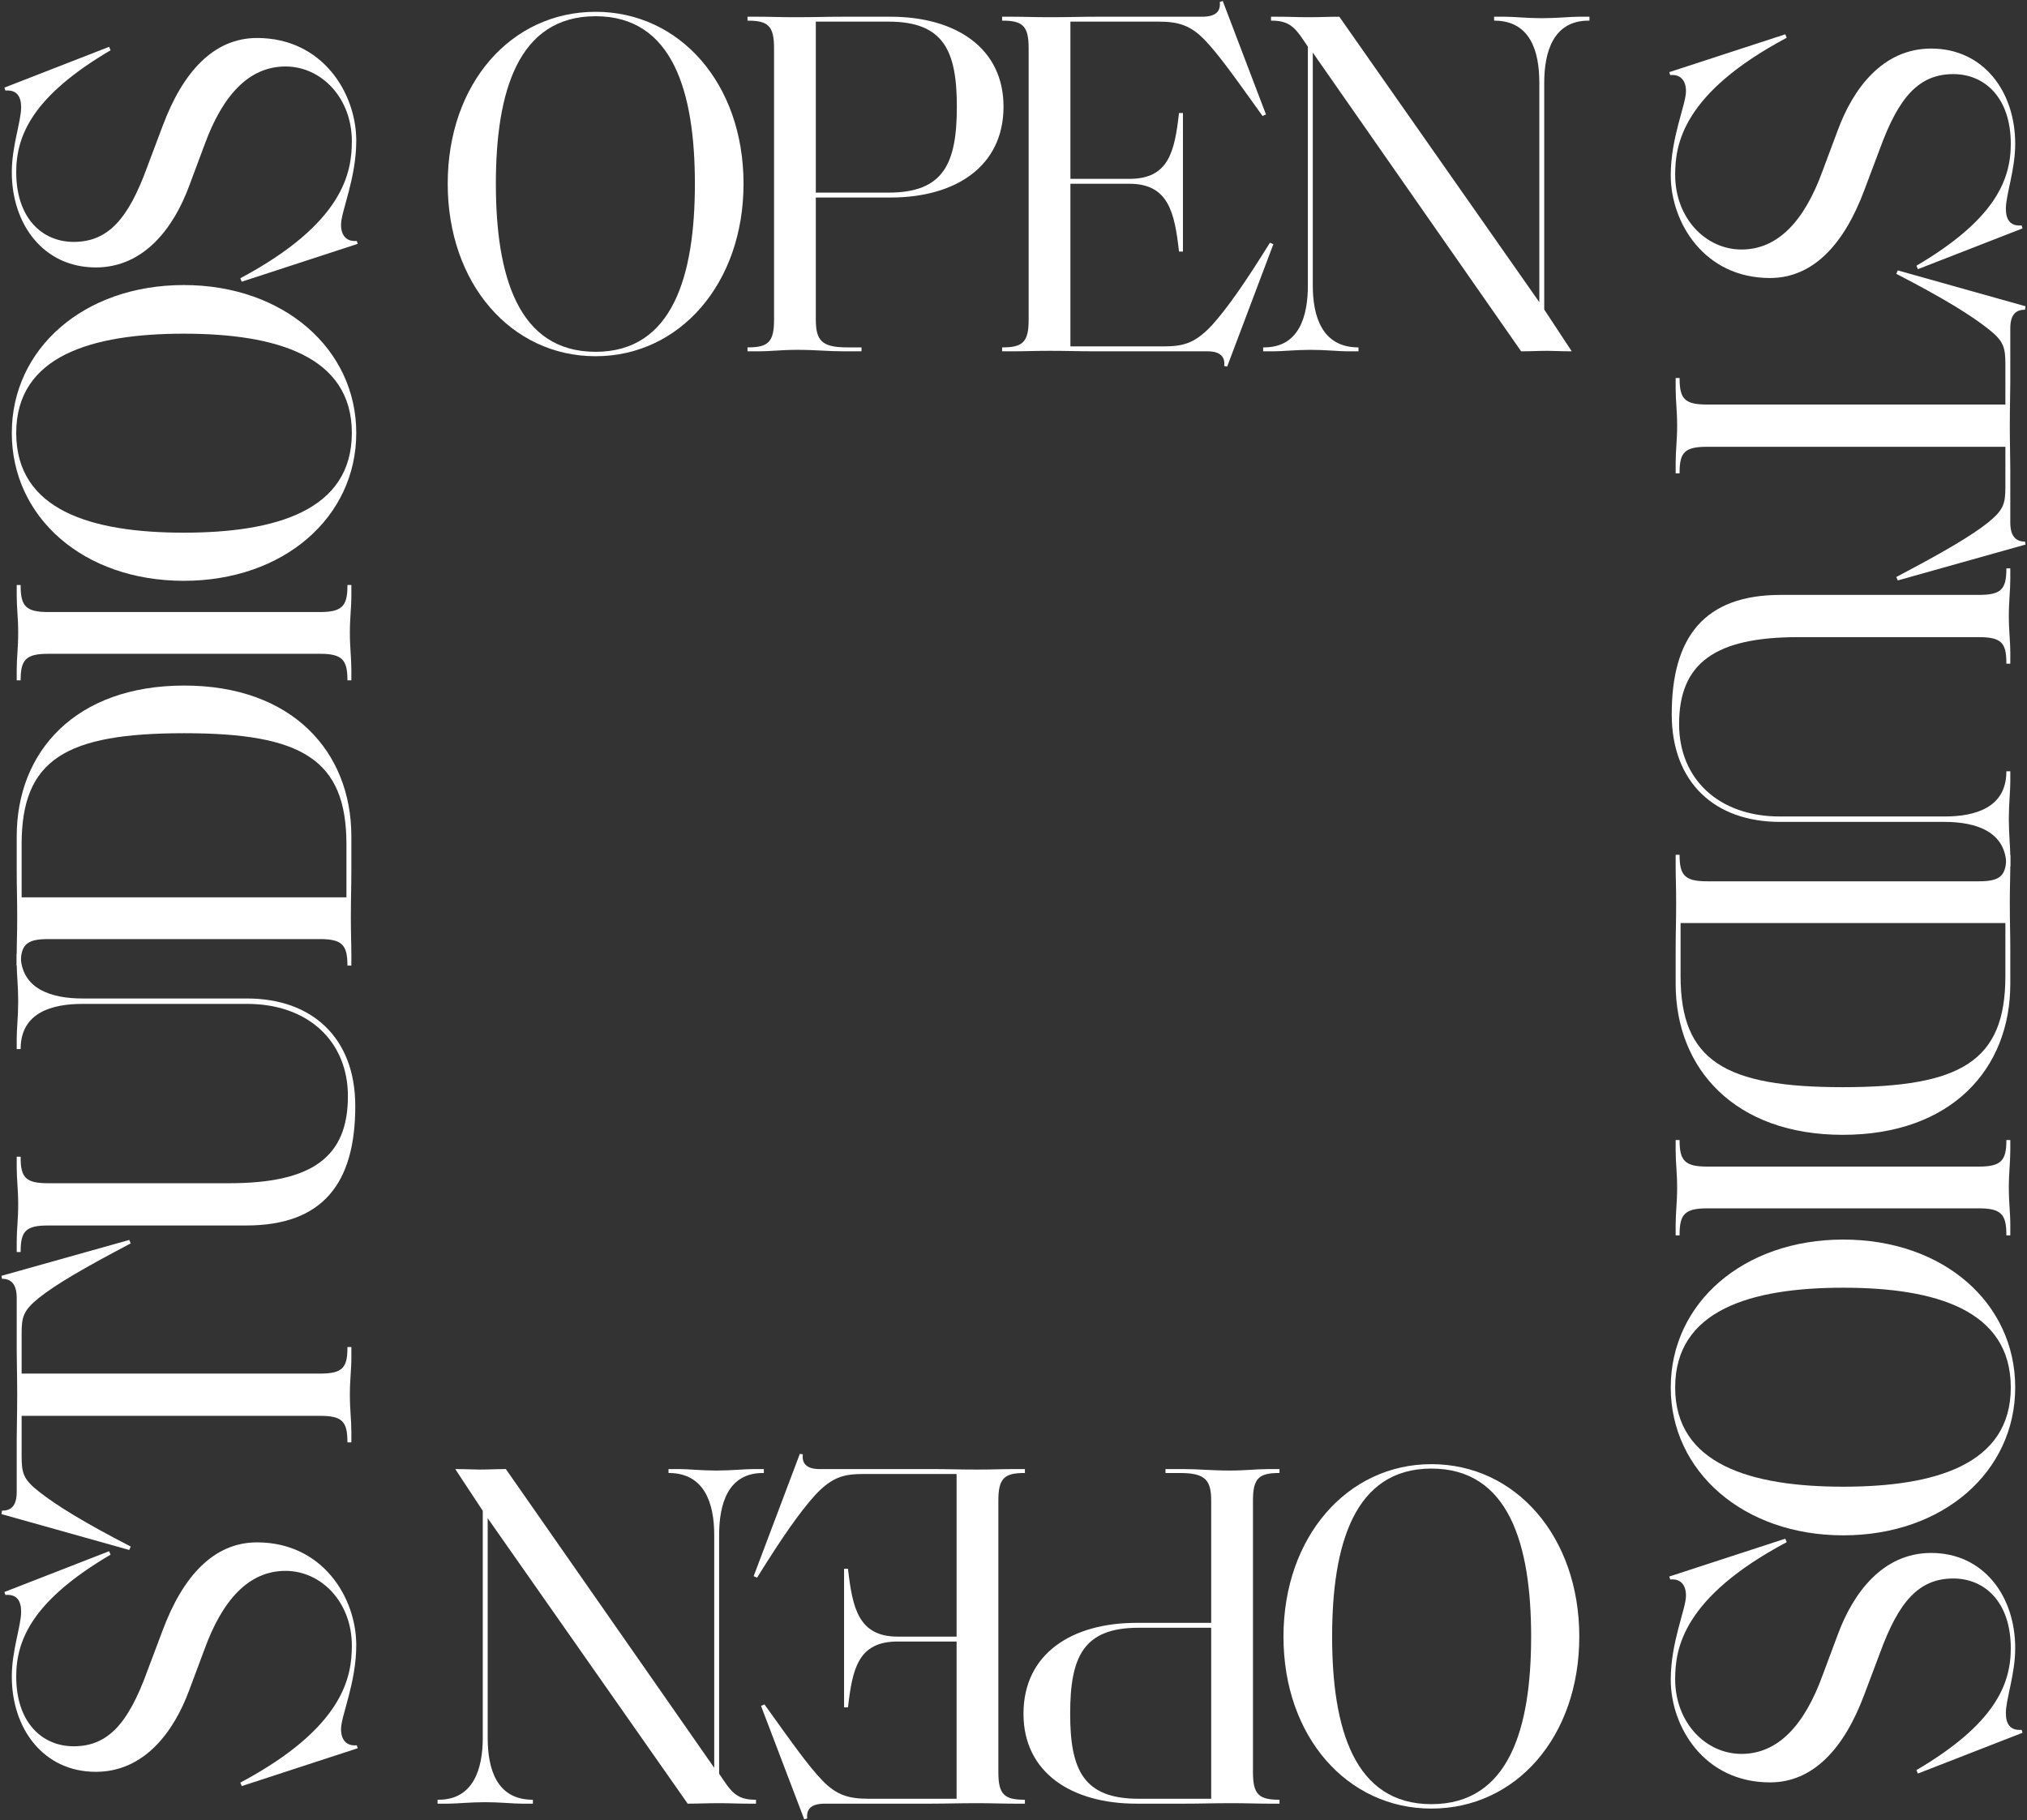
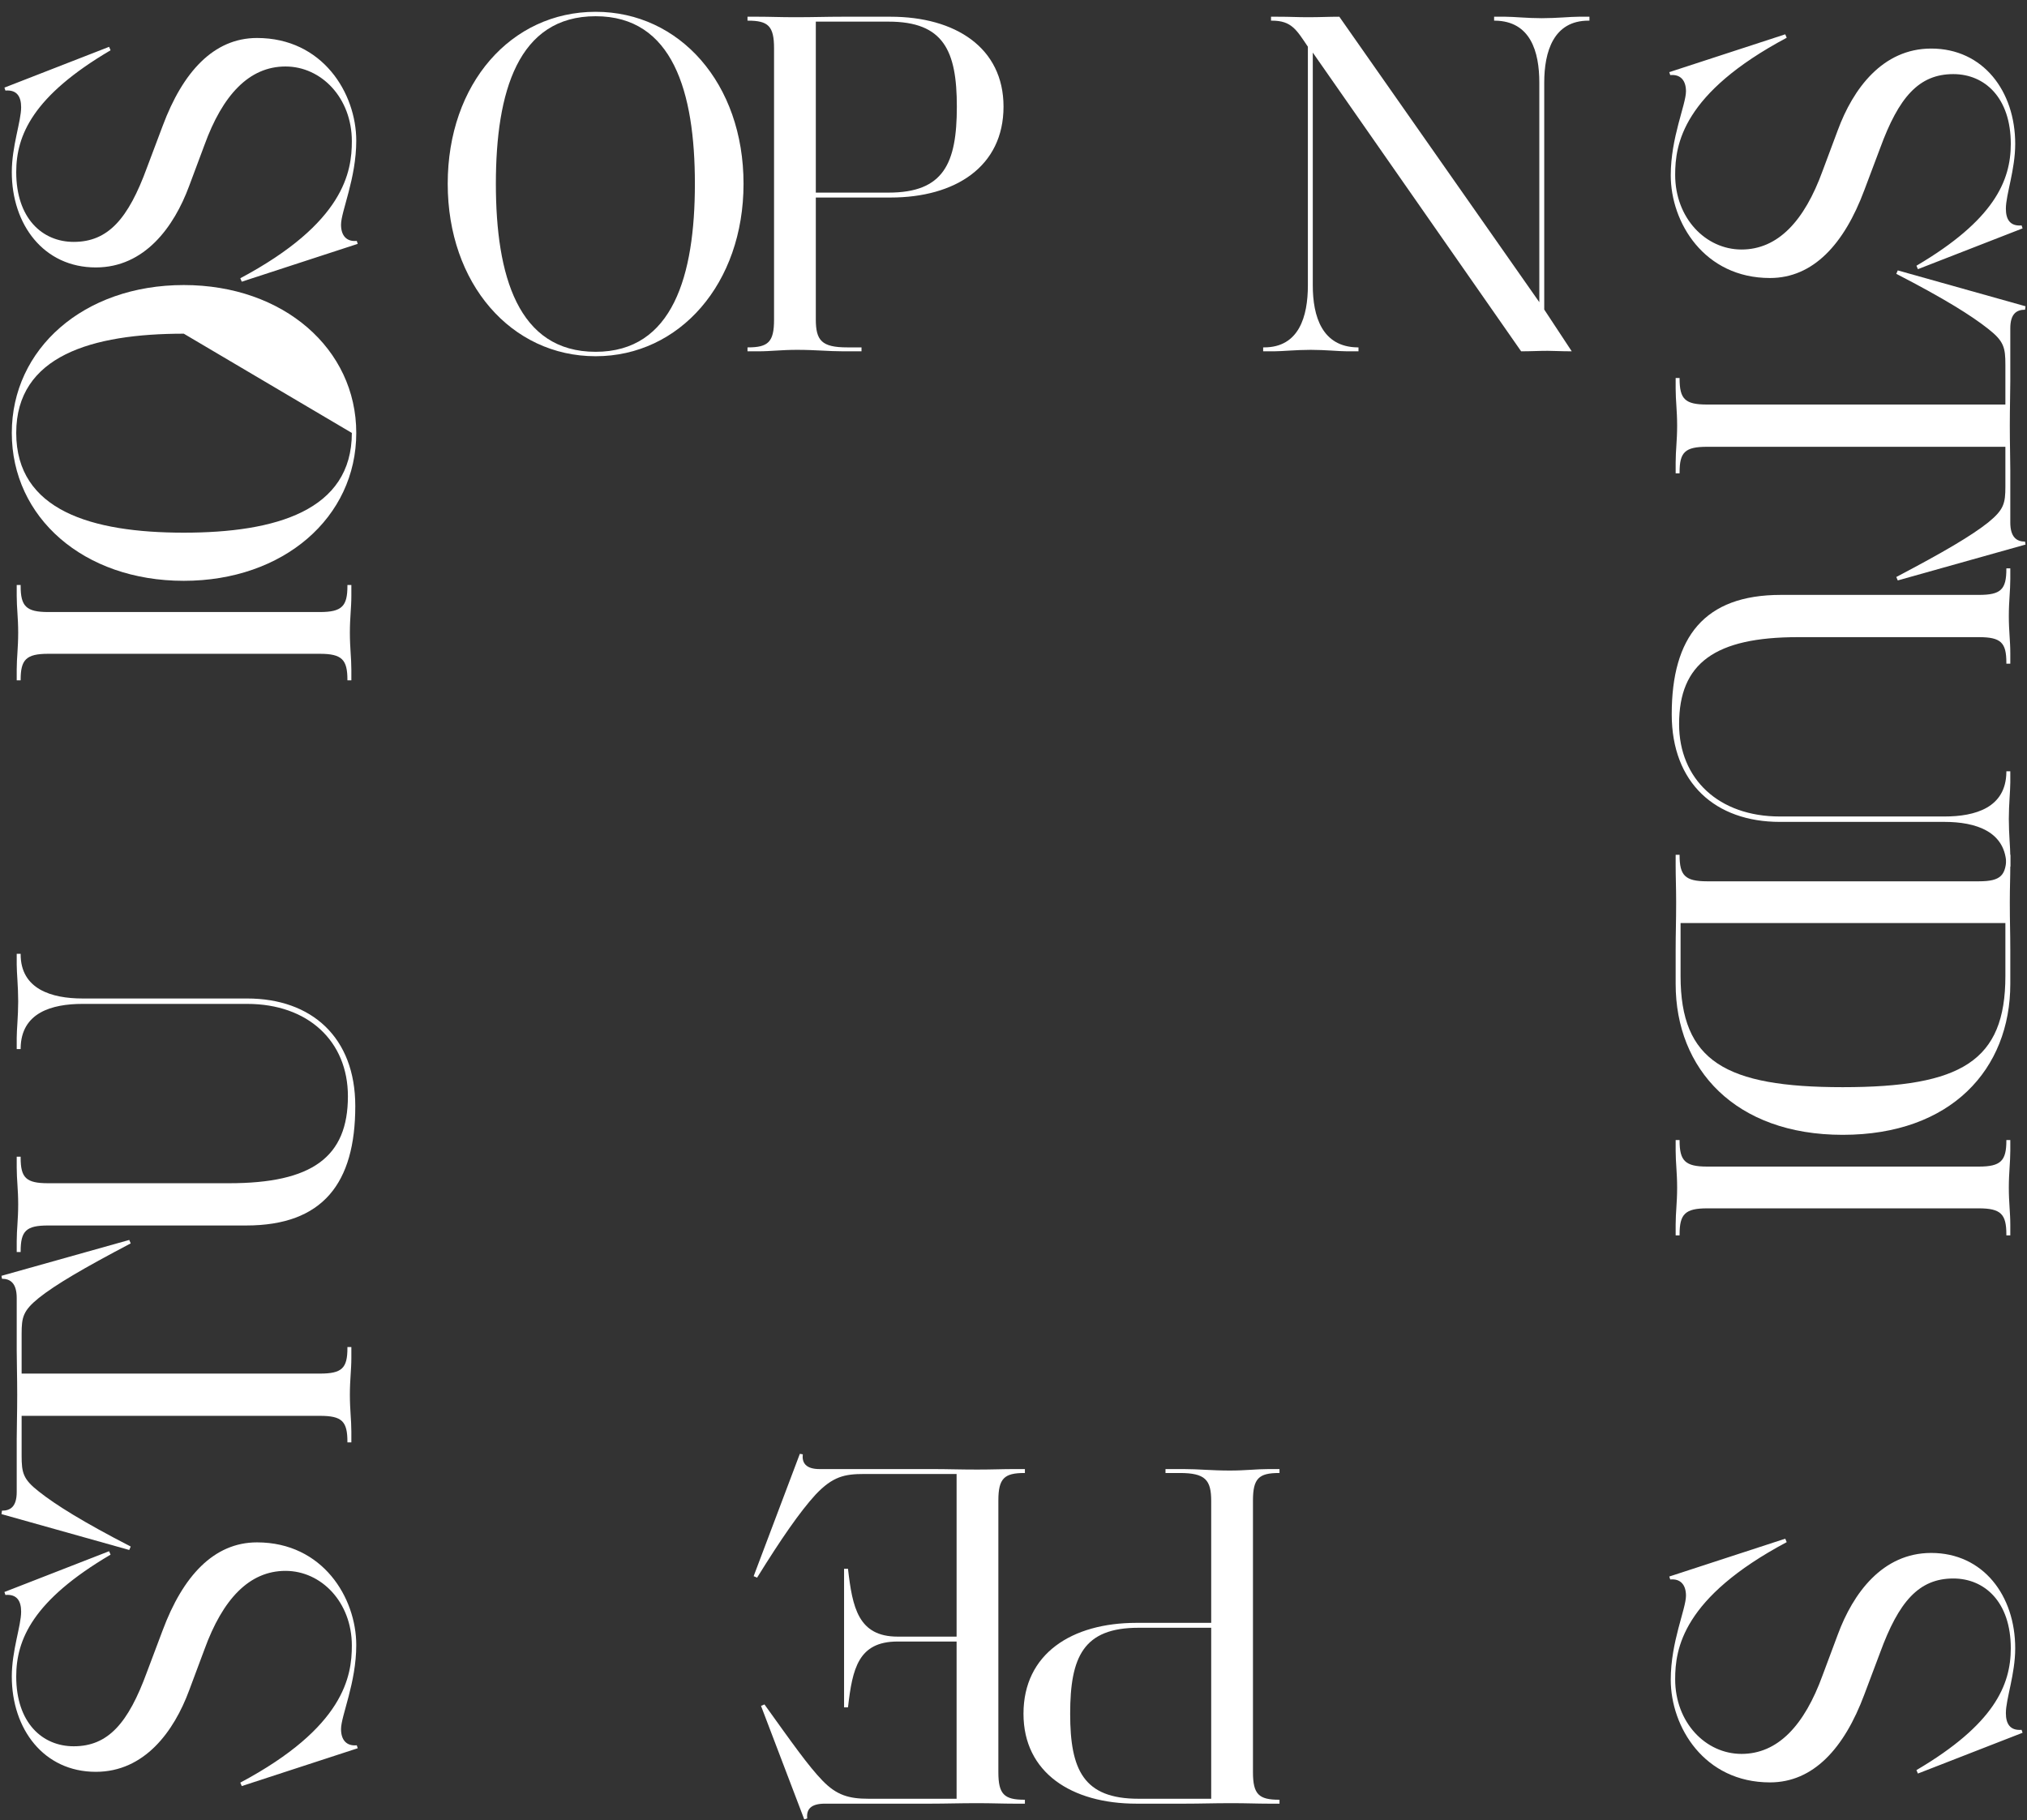
<svg xmlns="http://www.w3.org/2000/svg" width="825" height="741" viewBox="0 0 825 741" fill="none">
  <rect x="0" y="0" width="825" height="741" fill="#333333" stroke="none" />
  <path d="M242.423 145.006C276.623 145.006 302.623 115.406 302.623 74.806C302.623 34.006 276.623 4.806 242.423 4.806C208.023 4.806 182.223 34.006 182.223 74.806C182.223 115.406 208.023 145.006 242.423 145.006ZM242.423 143.206C210.823 143.206 201.823 112.206 201.823 74.806C201.823 37.406 210.823 6.606 242.423 6.606C273.823 6.606 282.823 37.406 282.823 74.806C282.823 112.206 273.823 143.206 242.423 143.206Z" fill="white" />
  <path d="M350.64 143.006V141.406H344.84C334.44 141.406 332.04 138.606 332.04 130.006V80.406H362.44C388.84 80.406 408.44 67.806 408.44 43.406C408.44 19.406 388.84 6.806 362.44 6.806H342.84C336.04 6.806 331.64 7.006 323.64 7.006C317.44 7.006 313.44 6.806 308.64 6.806H304.24V8.406H304.44C312.64 8.406 315.04 10.606 315.04 19.606V130.206C315.04 139.206 312.64 141.406 304.44 141.406H304.24V143.006H308.64C313.84 143.006 317.84 142.406 324.44 142.406C332.04 142.406 337.04 143.006 343.24 143.006H350.64ZM361.64 78.406H332.04V8.806H361.64C384.04 8.806 389.44 20.606 389.44 43.406C389.44 66.606 384.04 78.406 361.64 78.406Z" fill="white" />
-   <path d="M499.465 149.206L518.265 99.406L516.865 98.806C507.065 114.606 499.465 125.606 493.065 132.606C486.065 140.006 481.265 141.006 473.265 141.006H435.665V74.806H459.665C475.665 74.806 478.065 86.606 479.865 102.406H481.465V46.006H479.865C478.065 61.806 475.665 72.806 459.665 72.806H435.665V8.806H471.465C479.465 8.806 484.465 10.206 490.265 16.206C496.065 22.206 502.665 31.606 513.865 47.206L515.265 46.606L497.665 0.406L496.465 0.806C496.865 4.606 494.865 6.806 489.265 6.806H446.265C440.065 6.806 434.665 7.006 427.265 7.006C421.065 7.006 417.065 6.806 412.265 6.806H407.865V8.406H408.065C416.265 8.406 418.665 10.606 418.665 19.606V130.206C418.665 139.206 416.265 141.406 408.065 141.406H407.865V143.006H412.265C417.065 143.006 421.065 142.806 427.265 142.806C434.665 142.806 439.065 143.006 445.465 143.006H491.465C497.065 143.006 498.665 145.606 498.265 149.006L499.465 149.206Z" fill="white" />
  <path d="M639.712 143.006L628.512 126.006V33.606C628.512 21.006 632.312 8.406 646.512 8.406H646.912V6.806H642.512C639.112 6.806 633.712 7.406 627.512 7.406C621.512 7.406 616.112 6.806 612.712 6.806H608.112V8.406H608.512C622.912 8.606 626.512 21.006 626.512 33.606V123.006L545.112 6.806C540.712 6.806 537.512 7.006 532.312 7.006C527.712 7.006 525.512 6.806 519.912 6.806H517.312V8.406H517.712C525.712 8.406 527.712 12.206 532.312 19.006V116.206C532.312 128.806 528.712 141.406 514.512 141.406H514.112V143.006H518.512C521.912 143.006 527.312 142.406 533.512 142.406C539.512 142.406 544.912 143.006 548.312 143.006H552.912V141.406H552.512C538.112 141.206 534.312 128.806 534.312 116.206V21.406L619.112 143.006C623.112 143.006 626.312 142.806 629.912 142.806C632.512 142.806 635.112 143.006 639.712 143.006Z" fill="white" />
  <path d="M720.402 113.167C738.002 113.167 750.602 99.367 758.802 77.367L765.202 60.367C772.802 39.567 781.002 30.167 795.002 30.167C807.802 30.167 818.402 39.767 818.402 58.567C818.402 73.567 811.602 89.567 780.002 108.167L780.602 109.567L823.202 92.967L822.802 91.767C818.002 92.167 816.402 89.167 816.402 84.967C816.402 79.167 820.202 69.167 820.202 58.567C820.202 37.167 807.202 19.767 786.002 19.767C766.202 19.767 754.202 36.167 748.002 52.967L741.802 69.567C734.402 89.967 723.602 101.567 708.802 101.567C694.202 101.567 681.802 88.767 681.802 71.167C681.802 58.767 684.802 37.967 727.202 15.367L726.602 13.967L679.402 29.367L679.802 30.567C684.002 30.167 686.202 32.767 686.202 37.167C686.202 42.567 680.002 55.967 680.002 71.367C680.002 90.567 693.602 113.167 720.402 113.167Z" fill="white" />
  <path d="M683.602 192.671L683.602 192.271C683.602 184.071 685.802 181.871 694.802 181.871L816.202 181.871L816.202 198.071C816.202 204.871 815.602 207.471 809.202 212.671C802.402 218.071 791.202 224.671 771.802 234.871L772.402 236.271L824.402 221.671L824.202 220.471C820.802 220.471 818.202 218.671 818.202 212.671L818.202 191.271C818.202 186.671 818.002 180.671 818.002 173.271C818.002 165.671 818.202 159.671 818.202 155.271L818.202 133.671C818.202 127.671 820.802 126.071 824.202 126.071L824.402 124.671L772.402 110.071L771.802 111.471C791.202 121.471 802.402 128.471 809.202 133.871C815.602 138.871 816.202 141.471 816.202 148.471L816.202 164.671L694.802 164.671C685.802 164.671 683.602 162.471 683.602 154.071L683.602 153.871L682.002 153.871L682.002 158.271C682.002 163.071 682.602 167.071 682.602 173.271C682.602 179.471 682.002 183.271 682.002 188.271L682.002 192.671L683.602 192.671Z" fill="white" />
  <path d="M724.402 334.559L791.402 334.559C804.002 334.559 816.602 338.359 816.602 352.559L816.602 352.759L818.202 352.759L818.202 348.359C818.202 344.959 817.602 339.559 817.602 333.359C817.602 327.359 818.202 321.959 818.202 318.559L818.202 313.959L816.602 313.959L816.602 314.359C816.402 328.759 804.002 332.359 791.402 332.359L724.402 332.359C699.602 332.359 683.402 317.159 683.402 294.759C683.402 269.959 698.002 259.359 731.802 259.359L805.402 259.359C814.402 259.359 816.602 261.559 816.602 269.759L816.602 270.159L818.202 270.159L818.202 265.759C818.202 260.759 817.602 256.959 817.602 250.759C817.602 244.559 818.202 240.559 818.202 235.759L818.202 231.359L816.602 231.359L816.602 231.559C816.602 239.959 814.402 242.159 805.402 242.159L724.802 242.159C693.602 242.159 680.402 259.359 680.402 290.759C680.402 318.759 698.202 334.559 724.402 334.559Z" fill="white" />
  <path d="M750.002 461.945C794.202 461.945 818.202 435.145 818.202 400.545L818.202 386.545C818.202 379.745 818.002 375.345 818.002 367.345C818.002 361.145 818.202 357.145 818.202 352.345L818.202 347.945L816.602 347.945L816.602 348.145C816.602 356.345 814.402 358.745 805.402 358.745L694.802 358.745C685.802 358.745 683.602 356.345 683.602 348.145L683.602 347.945L682.002 347.945L682.002 352.345C682.002 357.145 682.202 361.145 682.202 367.345C682.202 375.345 682.002 379.745 682.002 386.545L682.002 400.545C682.002 435.145 706.202 461.945 750.002 461.945ZM750.002 442.545C702.202 442.545 684.002 431.945 684.002 397.345L684.002 375.745L816.202 375.745L816.202 397.345C816.202 431.945 798.202 442.545 750.002 442.545Z" fill="white" />
  <path d="M694.802 491.87L805.402 491.87C814.402 491.87 816.602 494.27 816.602 502.47L816.602 502.87L818.202 502.87L818.202 498.47C818.202 493.47 817.602 489.67 817.602 483.47C817.602 477.27 818.202 473.27 818.202 468.47L818.202 464.07L816.602 464.07L816.602 464.27C816.602 472.47 814.402 474.87 805.402 474.87L694.802 474.87C685.802 474.87 683.602 472.47 683.602 464.27L683.602 464.07L682.002 464.07L682.002 468.47C682.002 473.27 682.602 477.27 682.602 483.47C682.602 489.67 682.002 493.47 682.002 498.47L682.002 502.87L683.602 502.87L683.602 502.47C683.602 494.27 685.802 491.87 694.802 491.87Z" fill="white" />
-   <path d="M680.002 564.776C680.002 598.976 709.602 624.976 750.202 624.976C791.002 624.976 820.202 598.976 820.202 564.776C820.202 530.376 791.002 504.576 750.202 504.576C709.602 504.576 680.002 530.376 680.002 564.776ZM681.802 564.776C681.802 533.176 712.802 524.176 750.202 524.176C787.602 524.176 818.402 533.176 818.402 564.776C818.402 596.176 787.602 605.176 750.202 605.176C712.802 605.176 681.802 596.176 681.802 564.776Z" fill="white" />
  <path d="M720.402 725.542C738.002 725.542 750.602 711.742 758.802 689.742L765.202 672.742C772.802 651.942 781.002 642.542 795.002 642.542C807.802 642.542 818.402 652.142 818.402 670.942C818.402 685.942 811.602 701.942 780.002 720.542L780.602 721.942L823.202 705.342L822.802 704.142C818.002 704.542 816.402 701.542 816.402 697.342C816.402 691.542 820.202 681.542 820.202 670.942C820.202 649.542 807.202 632.142 786.002 632.142C766.202 632.142 754.202 648.542 748.002 665.342L741.802 681.942C734.402 702.342 723.602 713.942 708.802 713.942C694.202 713.942 681.802 701.142 681.802 683.542C681.802 671.142 684.802 650.342 727.202 627.742L726.602 626.342L679.402 641.742L679.802 642.942C684.002 642.542 686.202 645.142 686.202 649.542C686.202 654.942 680.002 668.342 680.002 683.742C680.002 702.942 693.602 725.542 720.402 725.542Z" fill="white" />
-   <path d="M582.581 596C548.381 596 522.381 625.6 522.381 666.2C522.381 707 548.381 736.2 582.581 736.2C616.981 736.2 642.781 707 642.781 666.2C642.781 625.6 616.981 596 582.581 596ZM582.581 597.8C614.181 597.8 623.181 628.8 623.181 666.2C623.181 703.6 614.181 734.4 582.581 734.4C551.181 734.4 542.181 703.6 542.181 666.2C542.181 628.8 551.181 597.8 582.581 597.8Z" fill="white" />
  <path d="M474.364 598L474.364 599.6L480.164 599.6C490.564 599.6 492.964 602.4 492.964 611L492.964 660.6L462.564 660.6C436.164 660.6 416.564 673.2 416.564 697.6C416.564 721.6 436.164 734.2 462.564 734.2L482.164 734.2C488.964 734.2 493.364 734 501.364 734C507.564 734 511.564 734.2 516.364 734.2L520.764 734.2L520.764 732.6L520.564 732.6C512.364 732.6 509.964 730.4 509.964 721.4L509.964 610.8C509.964 601.8 512.364 599.6 520.564 599.6L520.764 599.6L520.764 598L516.364 598C511.164 598 507.164 598.6 500.564 598.6C492.964 598.6 487.964 598 481.764 598L474.364 598ZM463.364 662.6L492.964 662.6L492.964 732.2L463.364 732.2C440.964 732.2 435.564 720.4 435.564 697.6C435.564 674.4 440.964 662.6 463.364 662.6Z" fill="white" />
  <path d="M325.539 591.8L306.739 641.6L308.139 642.2C317.939 626.4 325.539 615.4 331.939 608.4C338.939 601 343.739 600 351.739 600L389.339 600L389.339 666.2L365.339 666.2C349.339 666.2 346.939 654.4 345.139 638.6L343.539 638.6L343.539 695L345.139 695C346.939 679.2 349.339 668.2 365.339 668.2L389.339 668.2L389.339 732.2L353.539 732.2C345.539 732.2 340.539 730.8 334.739 724.8C328.939 718.8 322.339 709.4 311.139 693.8L309.739 694.4L327.339 740.6L328.539 740.2C328.139 736.4 330.139 734.2 335.739 734.2L378.739 734.2C384.939 734.2 390.339 734 397.739 734C403.939 734 407.939 734.2 412.739 734.2L417.139 734.2L417.139 732.6L416.939 732.6C408.739 732.6 406.339 730.4 406.339 721.4L406.339 610.8C406.339 601.8 408.739 599.6 416.939 599.6L417.139 599.6L417.139 598L412.739 598C407.939 598 403.939 598.2 397.739 598.2C390.339 598.2 385.939 598 379.539 598L333.539 598C327.939 598 326.339 595.4 326.739 592L325.539 591.8Z" fill="white" />
-   <path d="M185.292 598L196.492 615L196.492 707.4C196.492 720 192.692 732.6 178.492 732.6L178.092 732.6L178.092 734.2L182.492 734.2C185.892 734.2 191.292 733.6 197.492 733.6C203.492 733.6 208.892 734.2 212.292 734.2L216.892 734.2L216.892 732.6L216.492 732.6C202.092 732.4 198.492 720 198.492 707.4L198.492 618L279.892 734.2C284.292 734.2 287.492 734 292.692 734C297.292 734 299.492 734.2 305.092 734.2L307.692 734.2L307.692 732.6L307.292 732.6C299.292 732.6 297.292 728.8 292.692 722L292.692 624.8C292.692 612.2 296.292 599.6 310.492 599.6L310.892 599.6L310.892 598L306.492 598C303.092 598 297.692 598.6 291.492 598.6C285.492 598.6 280.092 598 276.692 598L272.092 598L272.092 599.6L272.492 599.6C286.892 599.8 290.692 612.2 290.692 624.8L290.692 719.6L205.892 598C201.892 598 198.692 598.2 195.092 598.2C192.492 598.2 189.892 598 185.292 598Z" fill="white" />
  <path d="M104.602 627.839C87.002 627.839 74.402 641.639 66.202 663.639L59.802 680.639C52.202 701.439 44.002 710.839 30.002 710.839C17.202 710.839 6.602 701.239 6.602 682.439C6.602 667.439 13.402 651.439 45.002 632.839L44.402 631.439L1.802 648.039L2.202 649.239C7.002 648.839 8.602 651.839 8.602 656.039C8.602 661.839 4.802 671.839 4.802 682.439C4.802 703.839 17.802 721.239 39.002 721.239C58.802 721.239 70.802 704.839 77.002 688.039L83.202 671.439C90.602 651.039 101.402 639.439 116.202 639.439C130.802 639.439 143.202 652.239 143.202 669.839C143.202 682.239 140.202 703.039 97.802 725.639L98.402 727.039L145.602 711.639L145.202 710.439C141.002 710.839 138.802 708.239 138.802 703.839C138.802 698.439 145.002 685.039 145.002 669.639C145.002 650.439 131.402 627.839 104.602 627.839Z" fill="white" />
  <path d="M141.402 548.334L141.402 548.734C141.402 556.934 139.202 559.134 130.202 559.134L8.802 559.134L8.802 542.934C8.802 536.134 9.402 533.534 15.802 528.334C22.602 522.934 33.802 516.334 53.202 506.134L52.602 504.734L0.602 519.334L0.802 520.534C4.202 520.534 6.802 522.334 6.802 528.334L6.802 549.734C6.802 554.334 7.002 560.334 7.002 567.734C7.002 575.334 6.802 581.334 6.802 585.734L6.802 607.334C6.802 613.334 4.202 614.934 0.802 614.934L0.602 616.334L52.602 630.934L53.202 629.534C33.802 619.534 22.602 612.534 15.802 607.134C9.402 602.134 8.802 599.534 8.802 592.534L8.802 576.334L130.202 576.334C139.202 576.334 141.402 578.534 141.402 586.934L141.402 587.134L143.002 587.134L143.002 582.734C143.002 577.934 142.402 573.934 142.402 567.734C142.402 561.534 143.002 557.734 143.002 552.734L143.002 548.334L141.402 548.334Z" fill="white" />
  <path d="M100.602 406.447L33.602 406.447C21.002 406.447 8.402 402.647 8.402 388.447L8.402 388.247L6.802 388.247L6.802 392.647C6.802 396.047 7.402 401.447 7.402 407.647C7.402 413.647 6.802 419.047 6.802 422.447L6.802 427.047L8.402 427.047L8.402 426.647C8.602 412.247 21.002 408.647 33.602 408.647L100.602 408.647C125.402 408.647 141.602 423.847 141.602 446.247C141.602 471.047 127.002 481.647 93.202 481.647L19.602 481.647C10.602 481.647 8.402 479.447 8.402 471.247L8.402 470.847L6.802 470.847L6.802 475.247C6.802 480.247 7.402 484.047 7.402 490.247C7.402 496.447 6.802 500.447 6.802 505.247L6.802 509.647L8.402 509.647L8.402 509.447C8.402 501.047 10.602 498.847 19.602 498.847L100.202 498.847C131.402 498.847 144.602 481.647 144.602 450.247C144.602 422.247 126.802 406.447 100.602 406.447Z" fill="white" />
-   <path d="M75.002 279.061C30.802 279.061 6.802 305.861 6.802 340.461L6.802 354.461C6.802 361.261 7.002 365.661 7.002 373.661C7.002 379.861 6.802 383.861 6.802 388.661L6.802 393.061L8.402 393.061L8.402 392.861C8.402 384.661 10.602 382.261 19.602 382.261L130.202 382.261C139.202 382.261 141.402 384.661 141.402 392.861L141.402 393.061L143.002 393.061L143.002 388.661C143.002 383.861 142.802 379.861 142.802 373.661C142.802 365.661 143.002 361.261 143.002 354.461L143.002 340.461C143.002 305.861 118.802 279.061 75.002 279.061ZM75.002 298.461C122.802 298.461 141.002 309.061 141.002 343.661L141.002 365.261L8.802 365.261L8.802 343.661C8.802 309.061 26.802 298.461 75.002 298.461Z" fill="white" />
  <path d="M130.202 249.136L19.602 249.136C10.602 249.136 8.402 246.736 8.402 238.536L8.402 238.136L6.802 238.136L6.802 242.536C6.802 247.536 7.402 251.336 7.402 257.536C7.402 263.736 6.802 267.736 6.802 272.536L6.802 276.936L8.402 276.936L8.402 276.736C8.402 268.536 10.602 266.136 19.602 266.136L130.202 266.136C139.202 266.136 141.402 268.536 141.402 276.736L141.402 276.936L143.002 276.936L143.002 272.536C143.002 267.736 142.402 263.736 142.402 257.536C142.402 251.336 143.002 247.536 143.002 242.536L143.002 238.136L141.402 238.136L141.402 238.536C141.402 246.736 139.202 249.136 130.202 249.136Z" fill="white" />
-   <path d="M145.002 176.23C145.002 142.03 115.402 116.03 74.802 116.03C34.002 116.03 4.802 142.03 4.802 176.23C4.802 210.63 34.002 236.43 74.802 236.43C115.402 236.43 145.002 210.63 145.002 176.23ZM143.202 176.23C143.202 207.83 112.202 216.83 74.802 216.83C37.402 216.83 6.602 207.83 6.602 176.23C6.602 144.83 37.402 135.83 74.802 135.83C112.202 135.83 143.202 144.83 143.202 176.23Z" fill="white" />
+   <path d="M145.002 176.23C145.002 142.03 115.402 116.03 74.802 116.03C34.002 116.03 4.802 142.03 4.802 176.23C4.802 210.63 34.002 236.43 74.802 236.43C115.402 236.43 145.002 210.63 145.002 176.23ZM143.202 176.23C143.202 207.83 112.202 216.83 74.802 216.83C37.402 216.83 6.602 207.83 6.602 176.23C6.602 144.83 37.402 135.83 74.802 135.83Z" fill="white" />
  <path d="M104.602 15.464C87.002 15.464 74.402 29.264 66.202 51.264L59.802 68.264C52.202 89.064 44.002 98.464 30.002 98.464C17.202 98.464 6.602 88.864 6.602 70.064C6.602 55.064 13.402 39.064 45.002 20.464L44.402 19.064L1.802 35.664L2.202 36.864C7.002 36.464 8.602 39.464 8.602 43.664C8.602 49.464 4.802 59.464 4.802 70.064C4.802 91.464 17.802 108.864 39.002 108.864C58.802 108.864 70.802 92.464 77.002 75.664L83.202 59.064C90.602 38.664 101.402 27.064 116.202 27.064C130.802 27.064 143.202 39.864 143.202 57.464C143.202 69.864 140.202 90.664 97.802 113.264L98.402 114.664L145.602 99.264L145.202 98.064C141.002 98.464 138.802 95.864 138.802 91.464C138.802 86.064 145.002 72.664 145.002 57.264C145.002 38.064 131.402 15.464 104.602 15.464Z" fill="white" />
</svg>